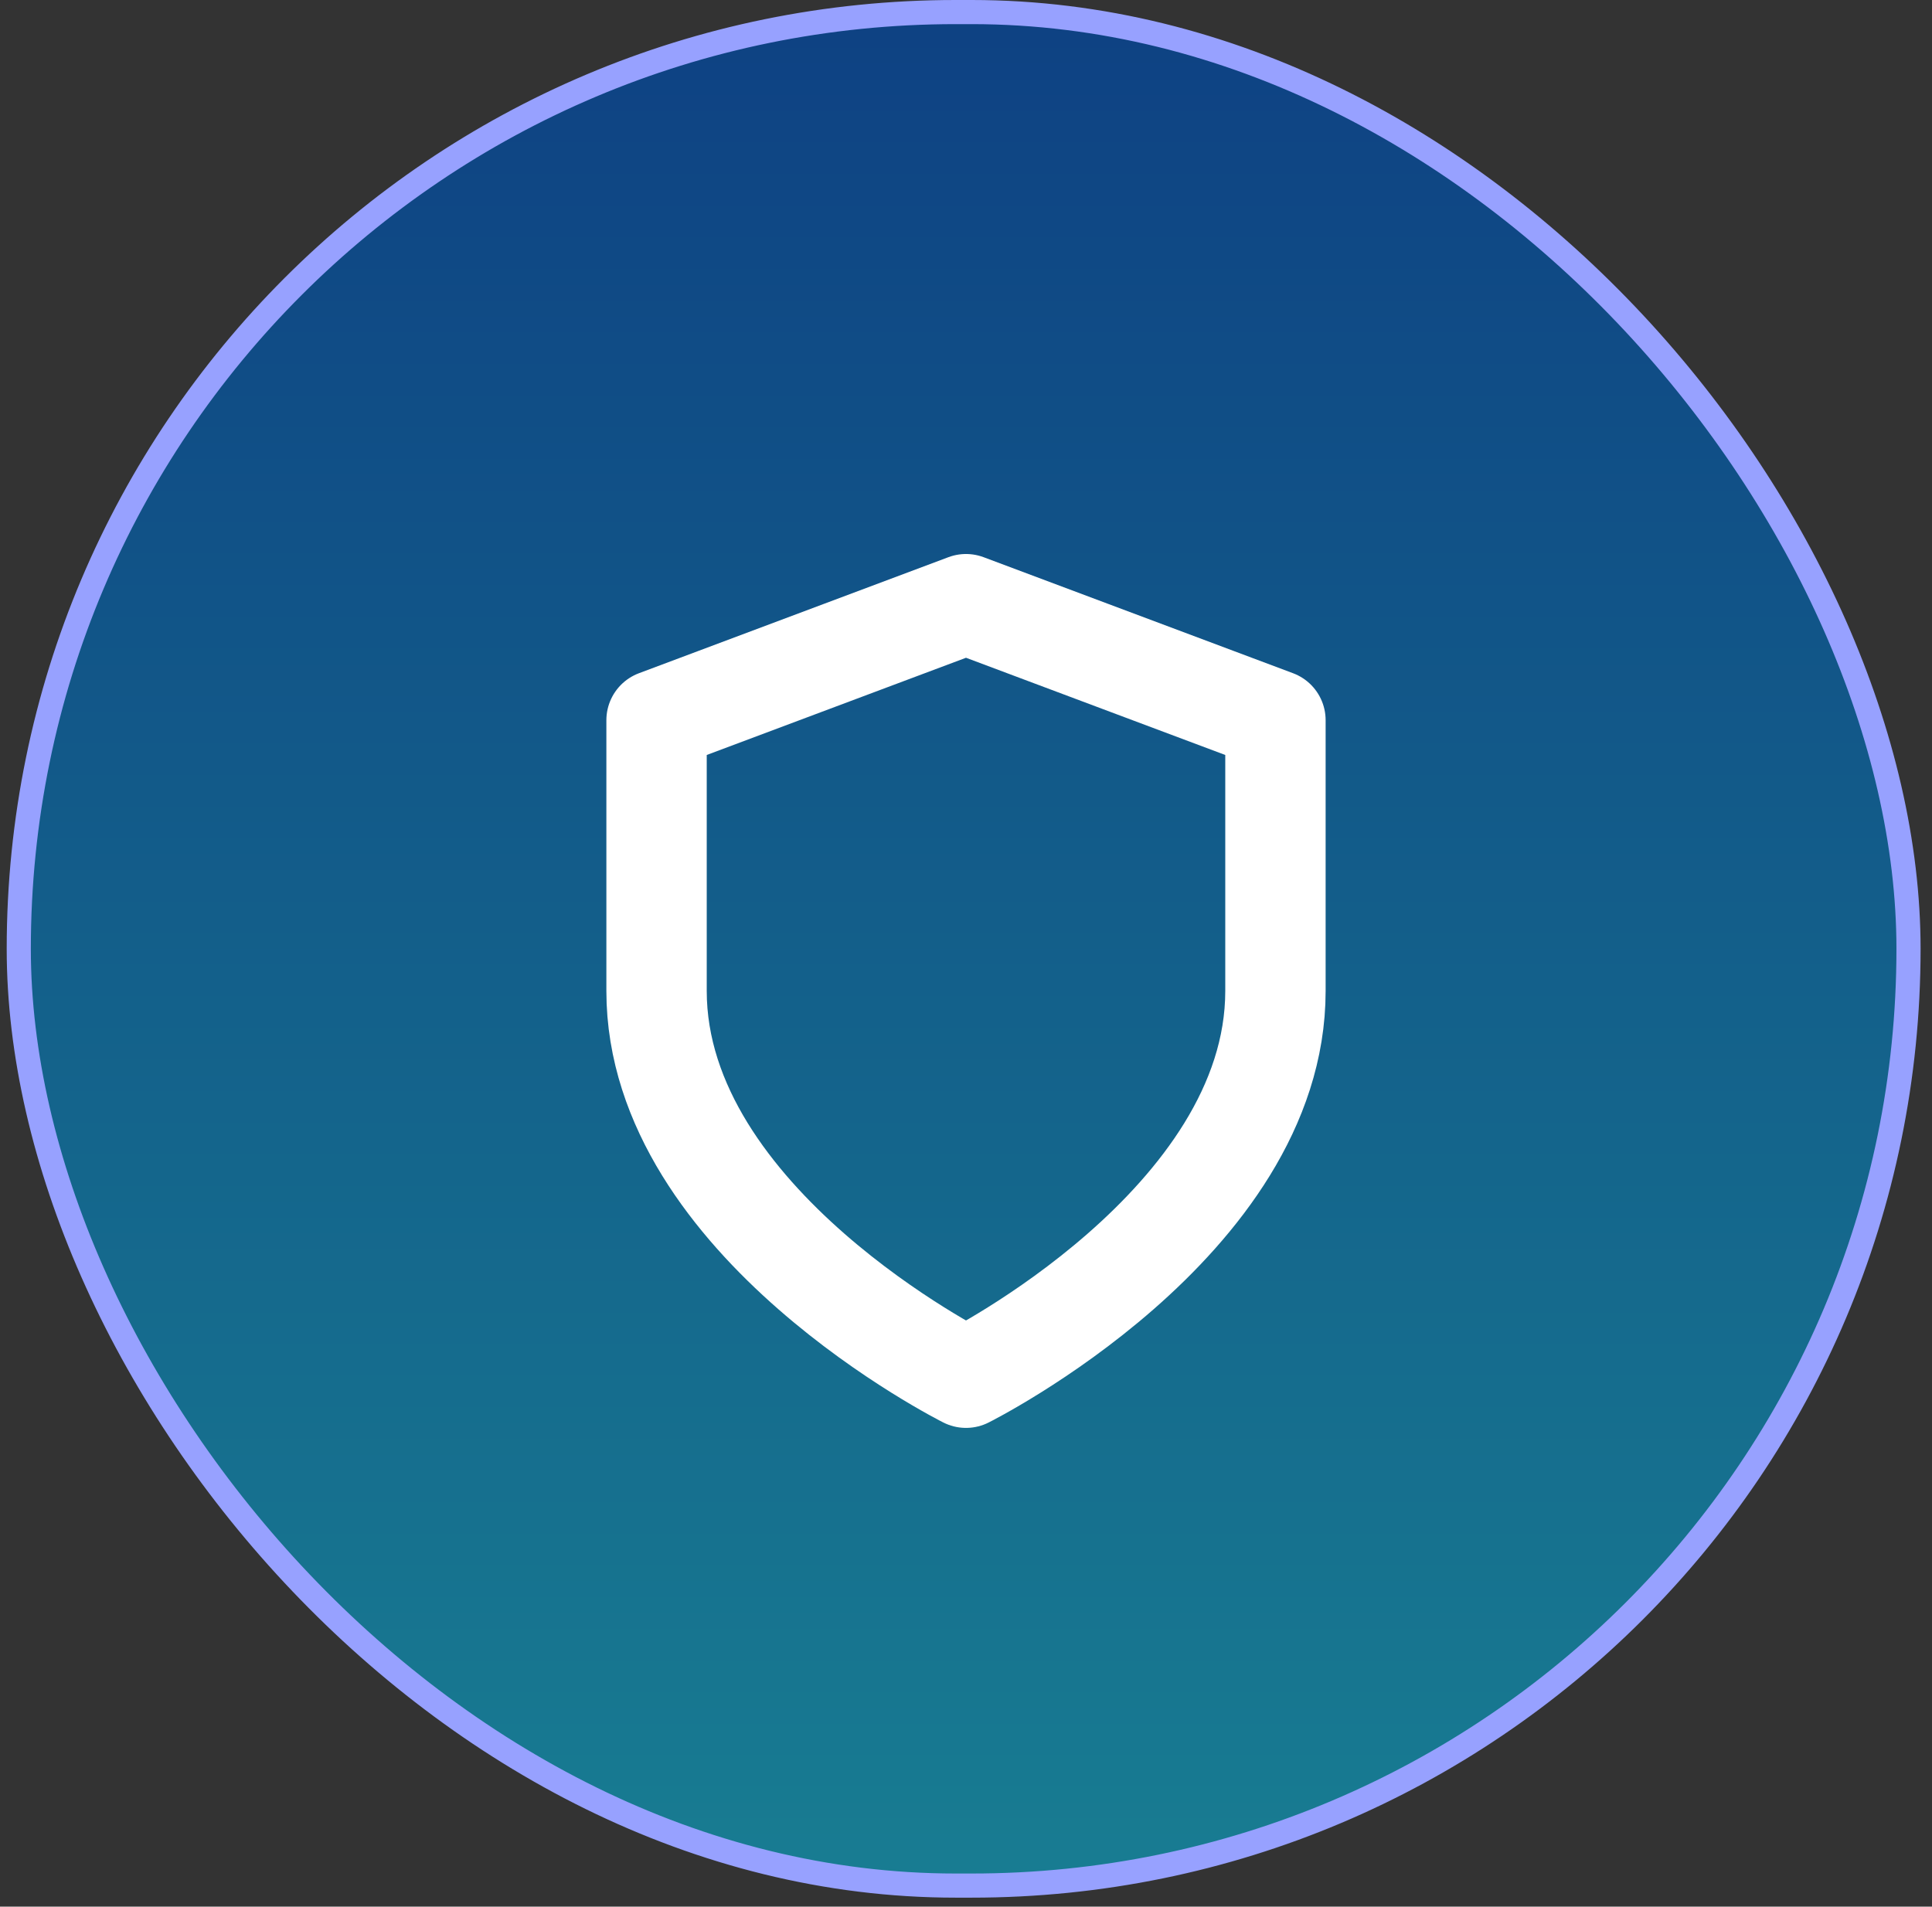
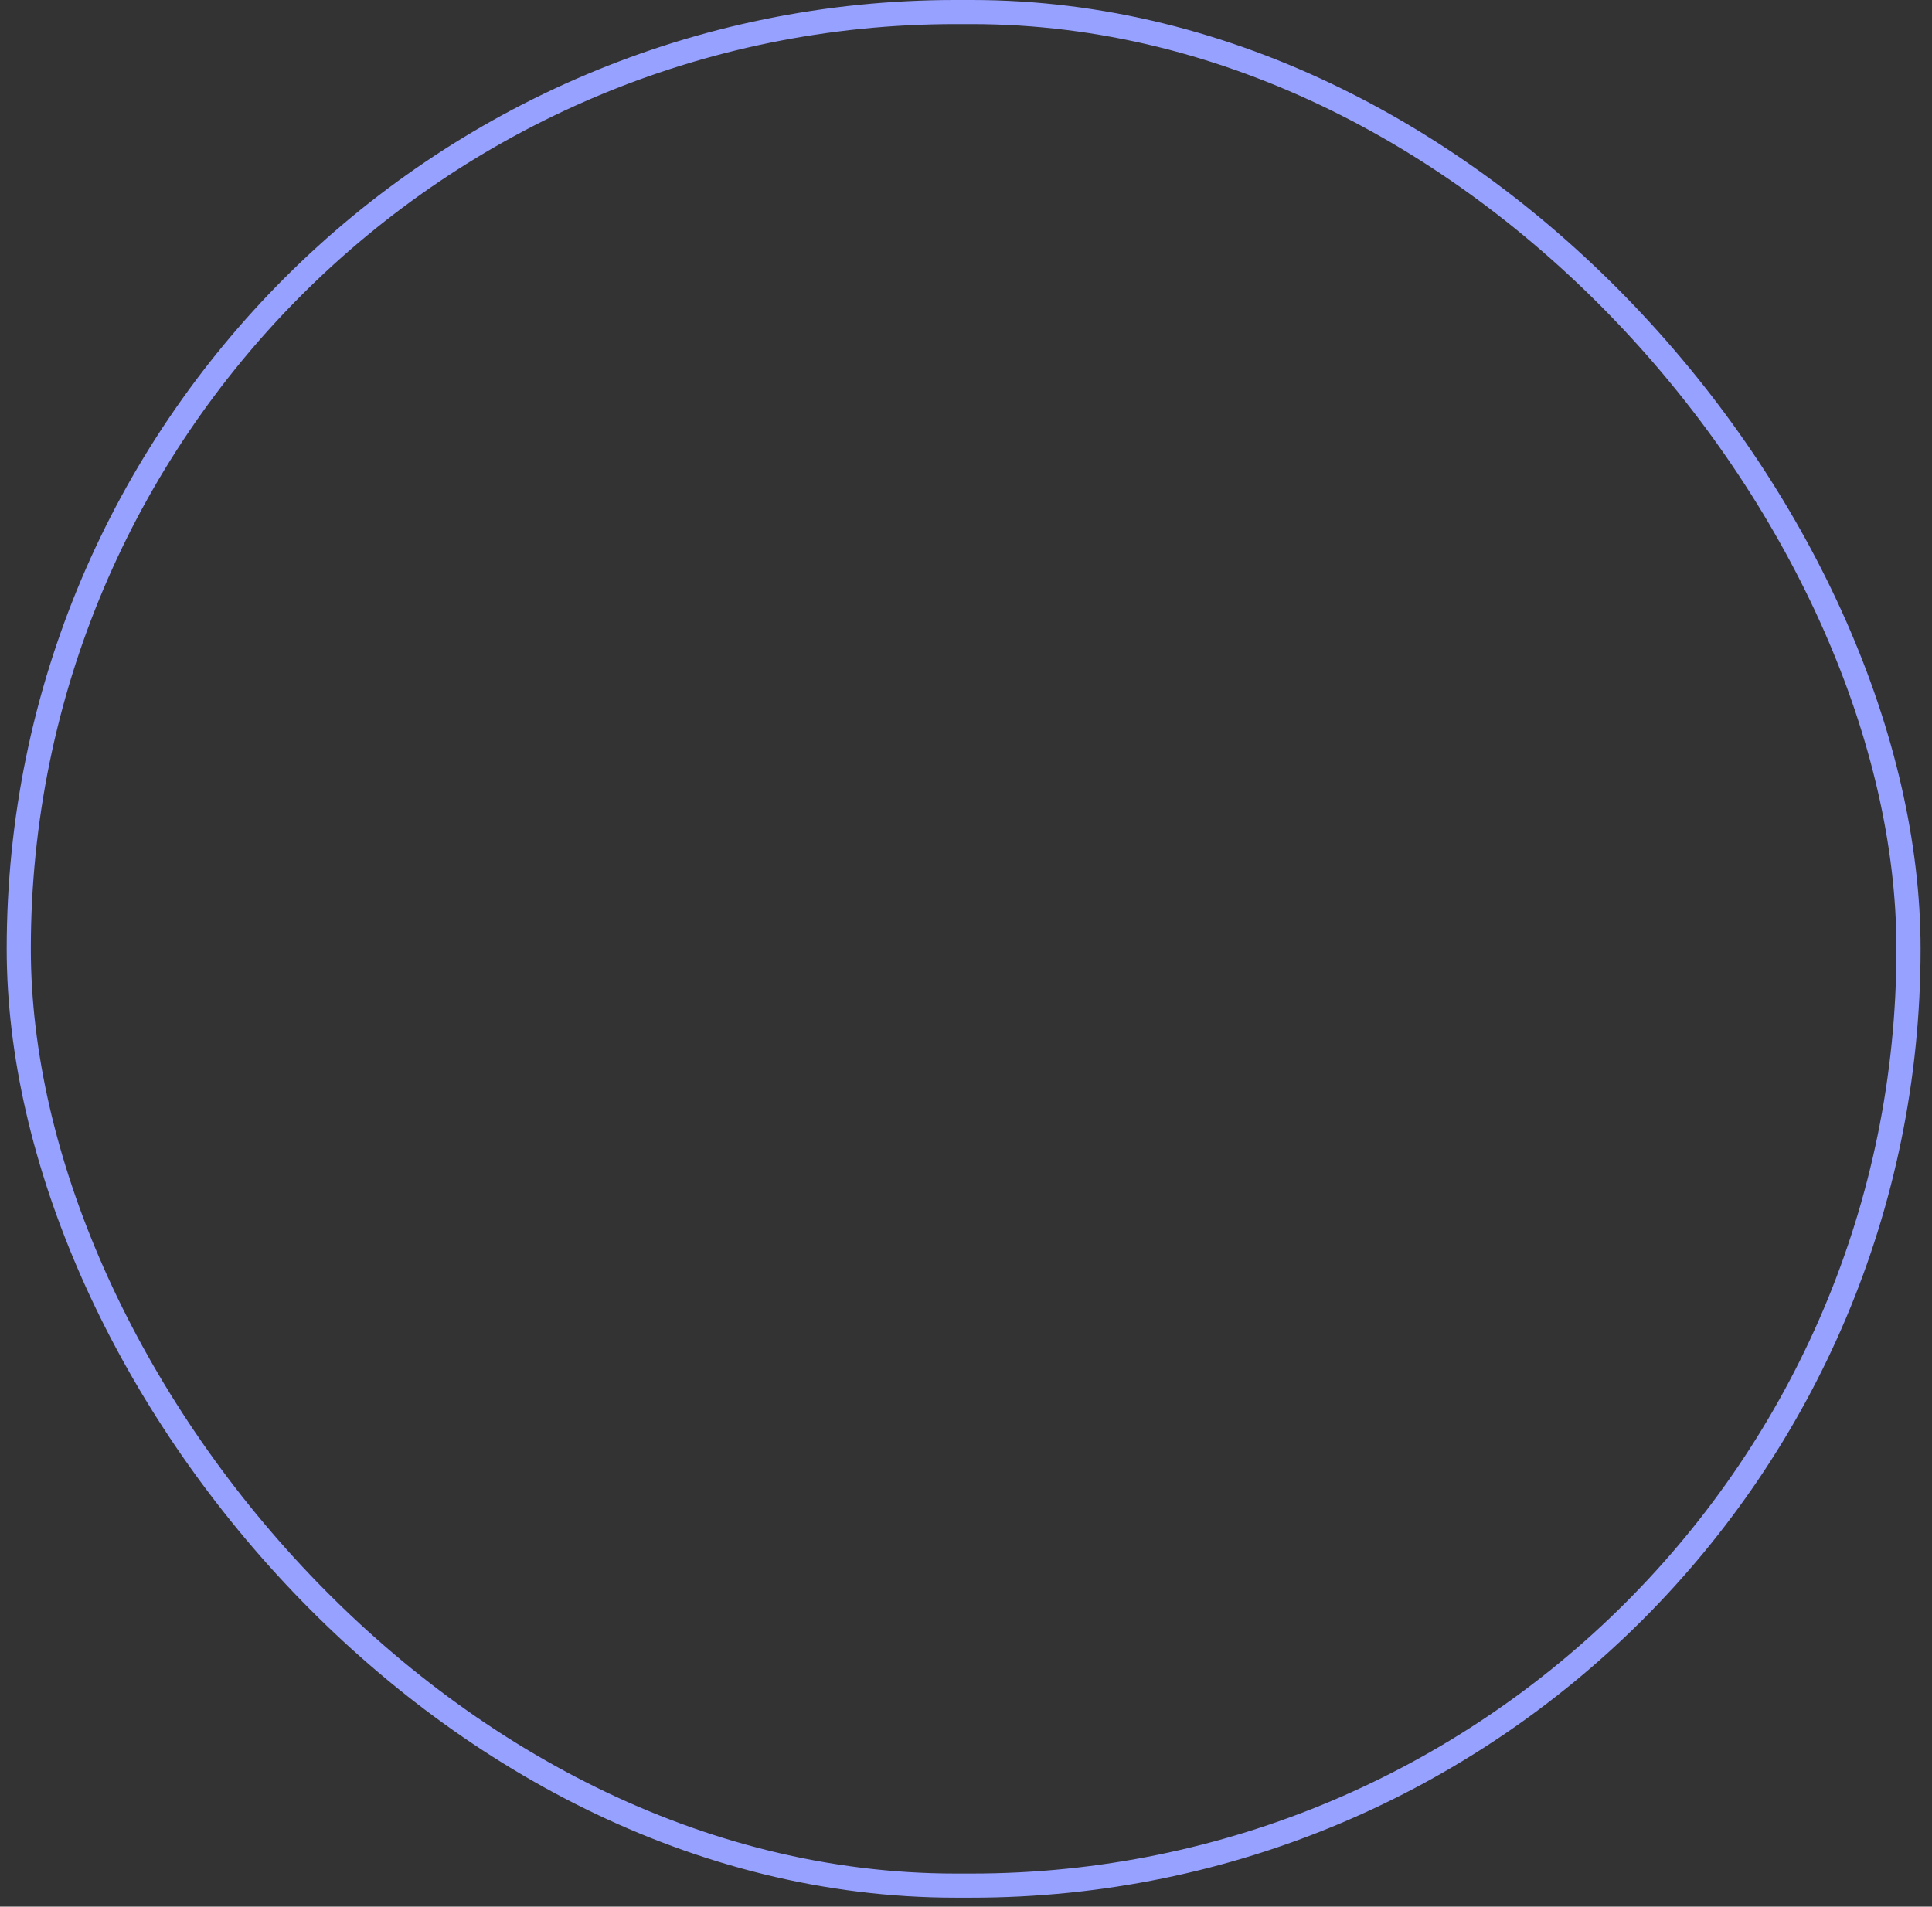
<svg xmlns="http://www.w3.org/2000/svg" width="77" height="76" viewBox="0 0 77 76" fill="none">
  <rect x="0" y="0" width="77" height="76" fill="#333333" stroke="none" />
-   <rect x="0.748" y="0.481" width="75.316" height="74.68" rx="37.34" fill="url(#paint0_linear_6_18)" />
  <rect x="0.748" y="0.481" width="75.316" height="74.68" rx="37.34" stroke="#97A1FF" stroke-width="0.962" />
  <g clip-path="url(#clip0_6_18)">
-     <path d="M38.5 54.917C38.5 54.917 50.833 48.75 50.833 39.5V28.708L38.5 24.083L26.167 28.708V39.5C26.167 48.75 38.5 54.917 38.5 54.917Z" stroke="white" stroke-width="4" stroke-linecap="round" stroke-linejoin="round" />
-   </g>
+     </g>
  <defs>
    <linearGradient id="paint0_linear_6_18" x1="38.406" y1="0" x2="38.406" y2="75.641" gradientUnits="userSpaceOnUse">
      <stop stop-color="#0E4183" />
      <stop offset="1" stop-color="#187D92" />
    </linearGradient>
    <clipPath id="clip0_6_18">
      <rect width="40" height="40" fill="white" transform="translate(18.406 17.821)" />
    </clipPath>
  </defs>
</svg>